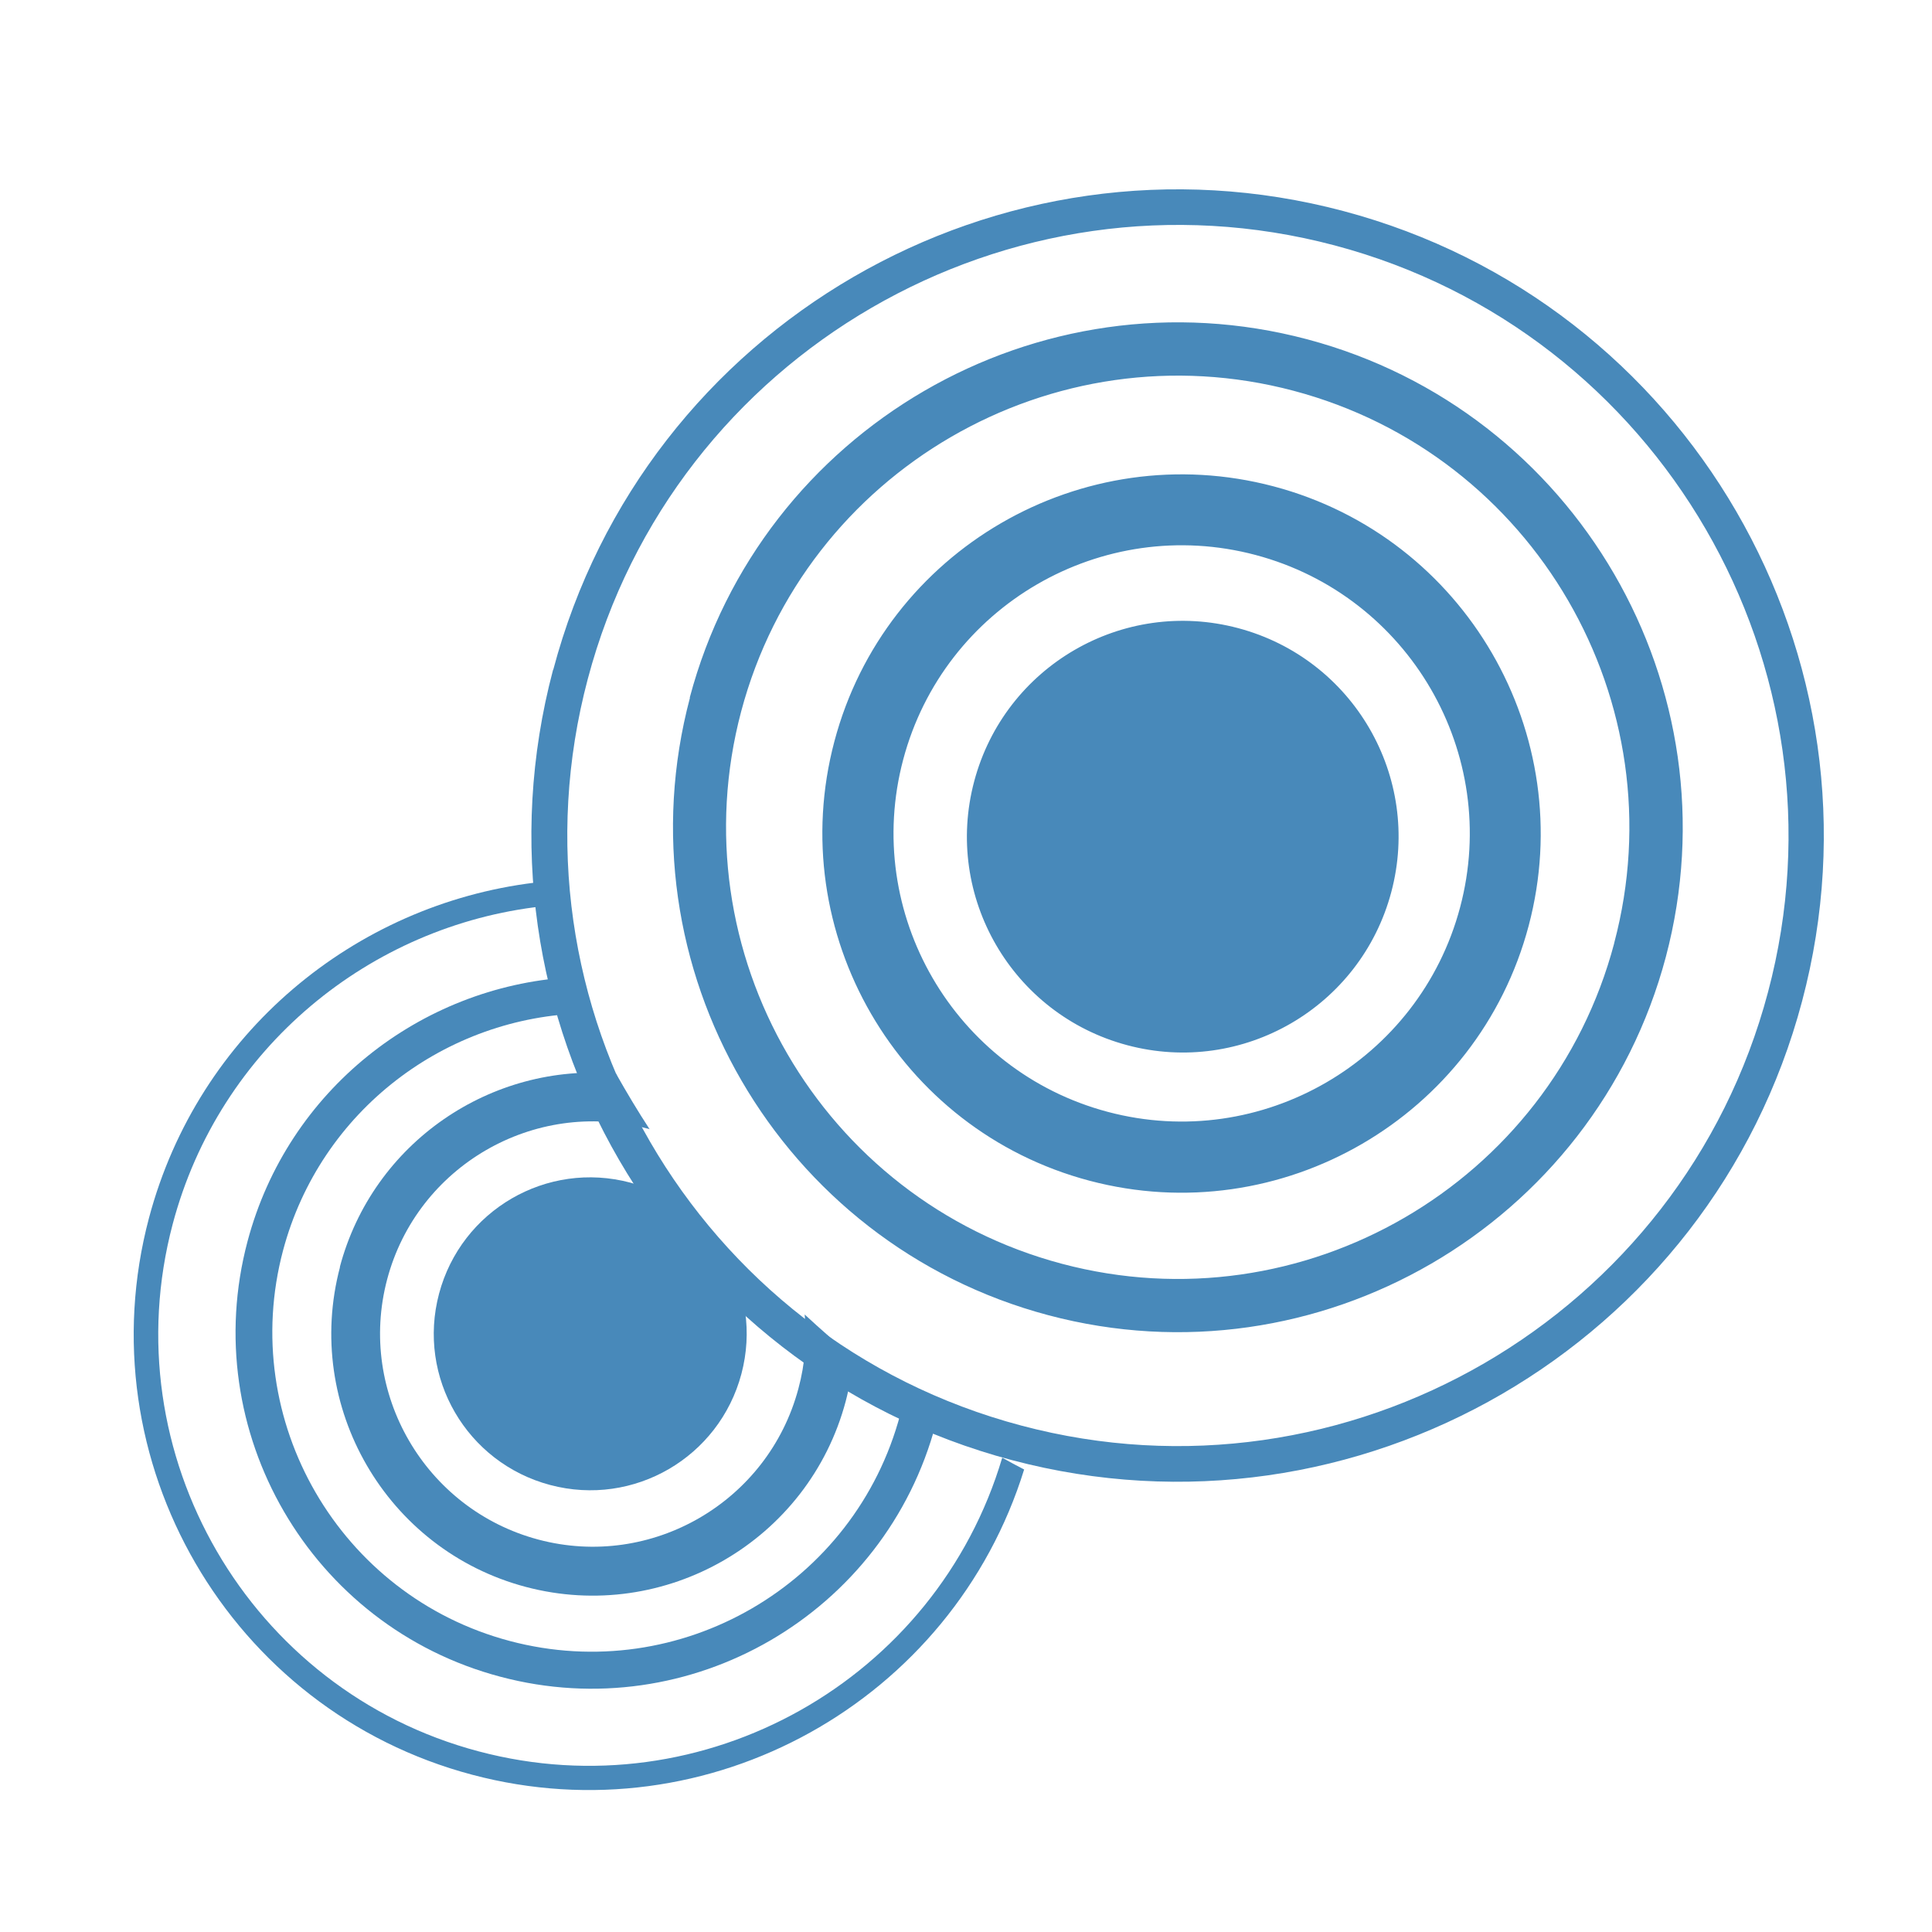
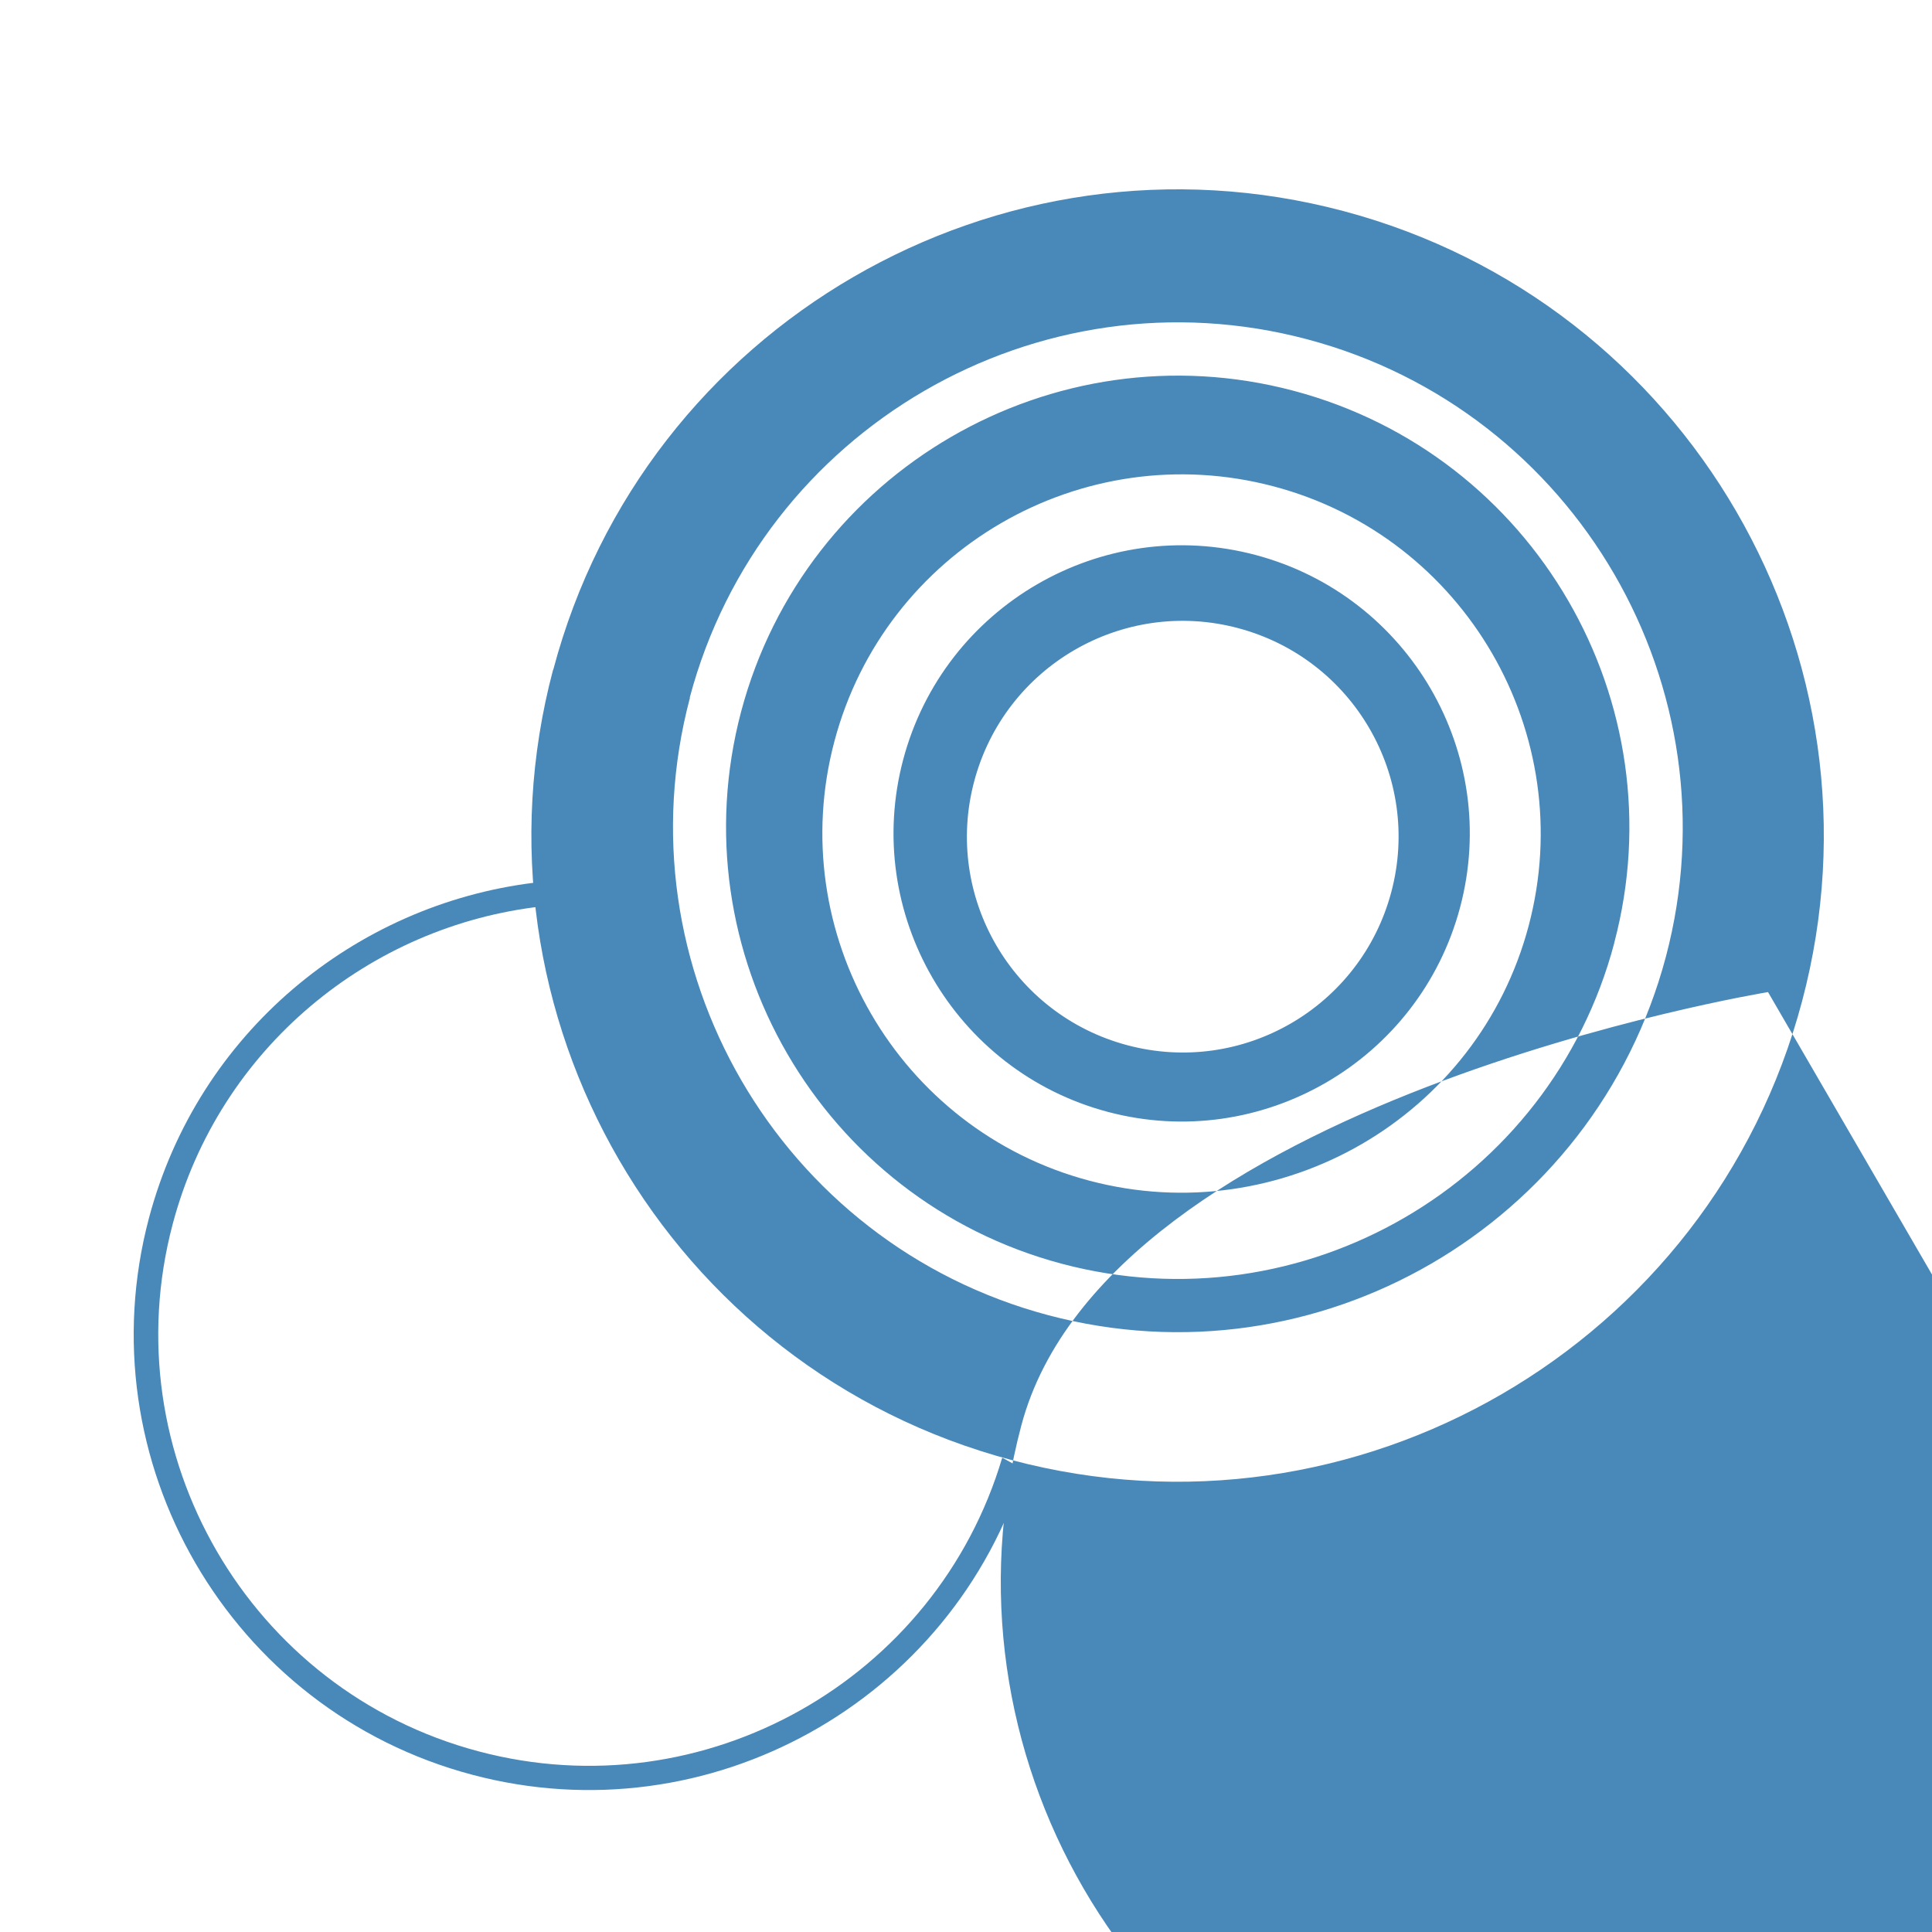
<svg xmlns="http://www.w3.org/2000/svg" id="Layer_1" width="80" height="80" viewBox="0 0 80 80">
-   <path d="M40.34,32.35c-1.27,4.77,1.57,9.66,6.34,10.93s9.66-1.57,10.93-6.34-1.57-9.66-6.34-10.93-9.66,1.57-10.93,6.34M34.55,30.7c2.1-7.93,10.26-12.66,18.19-10.56,7.93,2.1,12.66,10.26,10.56,18.19-2.1,7.93-10.26,12.66-18.19,10.56s-12.66-10.27-10.56-18.19ZM60.46,37.57c1.69-6.36-2.11-12.9-8.47-14.59-6.36-1.69-12.9,2.11-14.59,8.47s2.11,12.9,8.47,14.59,12.9-2.11,14.59-8.47ZM28.56,28.89c2.96-11.14,14.43-17.8,25.57-14.84s17.8,14.43,14.85,25.57c-2.96,11.14-14.43,17.8-25.57,14.84-11.14-2.96-17.8-14.43-14.84-25.57ZM66.84,39.05c2.65-9.97-3.31-20.23-13.28-22.87-9.96-2.64-20.22,3.31-22.87,13.28-2.64,9.96,3.31,20.22,13.28,22.87,9.97,2.65,20.23-3.31,22.87-13.27ZM22.91,27.73c3.78-14.26,18.46-22.78,32.72-18.99s22.78,18.46,18.99,32.72c-3.78,14.26-18.46,22.78-32.72,19s-22.78-18.46-19-32.72ZM73.21,41.08c3.58-13.47-4.48-27.35-17.95-30.92s-27.35,4.48-30.92,17.95c-3.58,13.47,4.48,27.35,17.95,30.92,13.47,3.58,27.35-4.48,30.92-17.95Z" fill="#4889ba" fill-rule="evenodd" />
+   <path d="M40.34,32.35c-1.27,4.77,1.57,9.66,6.34,10.93s9.66-1.57,10.93-6.34-1.57-9.66-6.34-10.93-9.66,1.57-10.93,6.34M34.55,30.7c2.1-7.93,10.26-12.66,18.19-10.56,7.93,2.1,12.66,10.26,10.56,18.19-2.1,7.93-10.26,12.66-18.19,10.56s-12.66-10.27-10.56-18.19ZM60.46,37.57c1.69-6.36-2.11-12.9-8.47-14.59-6.36-1.69-12.9,2.11-14.59,8.47s2.11,12.9,8.47,14.59,12.9-2.11,14.59-8.47ZM28.56,28.89c2.96-11.14,14.43-17.8,25.57-14.84s17.8,14.43,14.85,25.57c-2.96,11.14-14.43,17.8-25.57,14.84-11.14-2.96-17.8-14.43-14.84-25.57ZM66.84,39.05c2.65-9.97-3.31-20.23-13.28-22.87-9.96-2.64-20.22,3.31-22.87,13.28-2.64,9.96,3.31,20.22,13.28,22.87,9.97,2.65,20.23-3.31,22.87-13.27ZM22.91,27.73c3.78-14.26,18.46-22.78,32.72-18.99s22.78,18.46,18.99,32.72c-3.78,14.26-18.46,22.78-32.72,19s-22.78-18.46-19-32.72ZM73.21,41.08s-27.35,4.48-30.92,17.95c-3.58,13.47,4.48,27.35,17.95,30.92,13.47,3.58,27.35-4.48,30.92-17.95Z" fill="#4889ba" fill-rule="evenodd" />
  <g>
-     <path d="M14.08,52.46c-1.53,5.77,1.92,11.72,7.69,13.25,5.77,1.53,11.72-1.92,13.25-7.69.16-.61.26-1.22.32-1.82-.69-.57-1.36-1.16-2.02-1.77.09,1.01.02,2.04-.26,3.07-1.25,4.69-6.08,7.5-10.77,6.25s-7.5-6.08-6.26-10.77,6.08-7.5,10.77-6.25c.03,0,.07.02.1.03-.49-.75-.95-1.52-1.39-2.3-5.16-.47-10.07,2.84-11.44,8.01Z" fill="#4889ba" fill-rule="evenodd" />
-     <path d="M37.28,58.56c-1.87,7.05-9.12,11.26-16.17,9.39-7.05-1.87-11.26-9.13-9.39-16.17,1.55-5.82,6.77-9.7,12.51-9.82-.23-.49-.46-.99-.67-1.49-6.15.4-11.64,4.65-13.31,10.93-2.09,7.86,2.61,15.95,10.47,18.03,7.86,2.09,15.94-2.61,18.03-10.47.02-.07.03-.14.05-.21-.46-.3-.9-.61-1.34-.93-.05.25-.11.5-.18.75Z" fill="#4889ba" fill-rule="evenodd" />
    <path d="M42.41,60.85c-.31-.16-.61-.32-.91-.49-2.73,9.2-12.34,14.64-21.68,12.16-9.51-2.52-15.19-12.32-12.67-21.83,1.94-7.32,8.19-12.37,15.3-13.16-.11-.33-.21-.65-.32-.98-7.43.91-13.92,6.21-15.96,13.88-2.67,10.05,3.34,20.4,13.39,23.06,9.8,2.6,19.88-3.05,22.85-12.65Z" fill="#4889ba" fill-rule="evenodd" />
-     <path d="M18.18,53.57c-.92,3.46,1.14,7,4.6,7.92s7-1.14,7.92-4.6-1.14-7-4.6-7.92-7,1.14-7.92,4.6Z" fill="#4889ba" fill-rule="evenodd" />
  </g>
</svg>